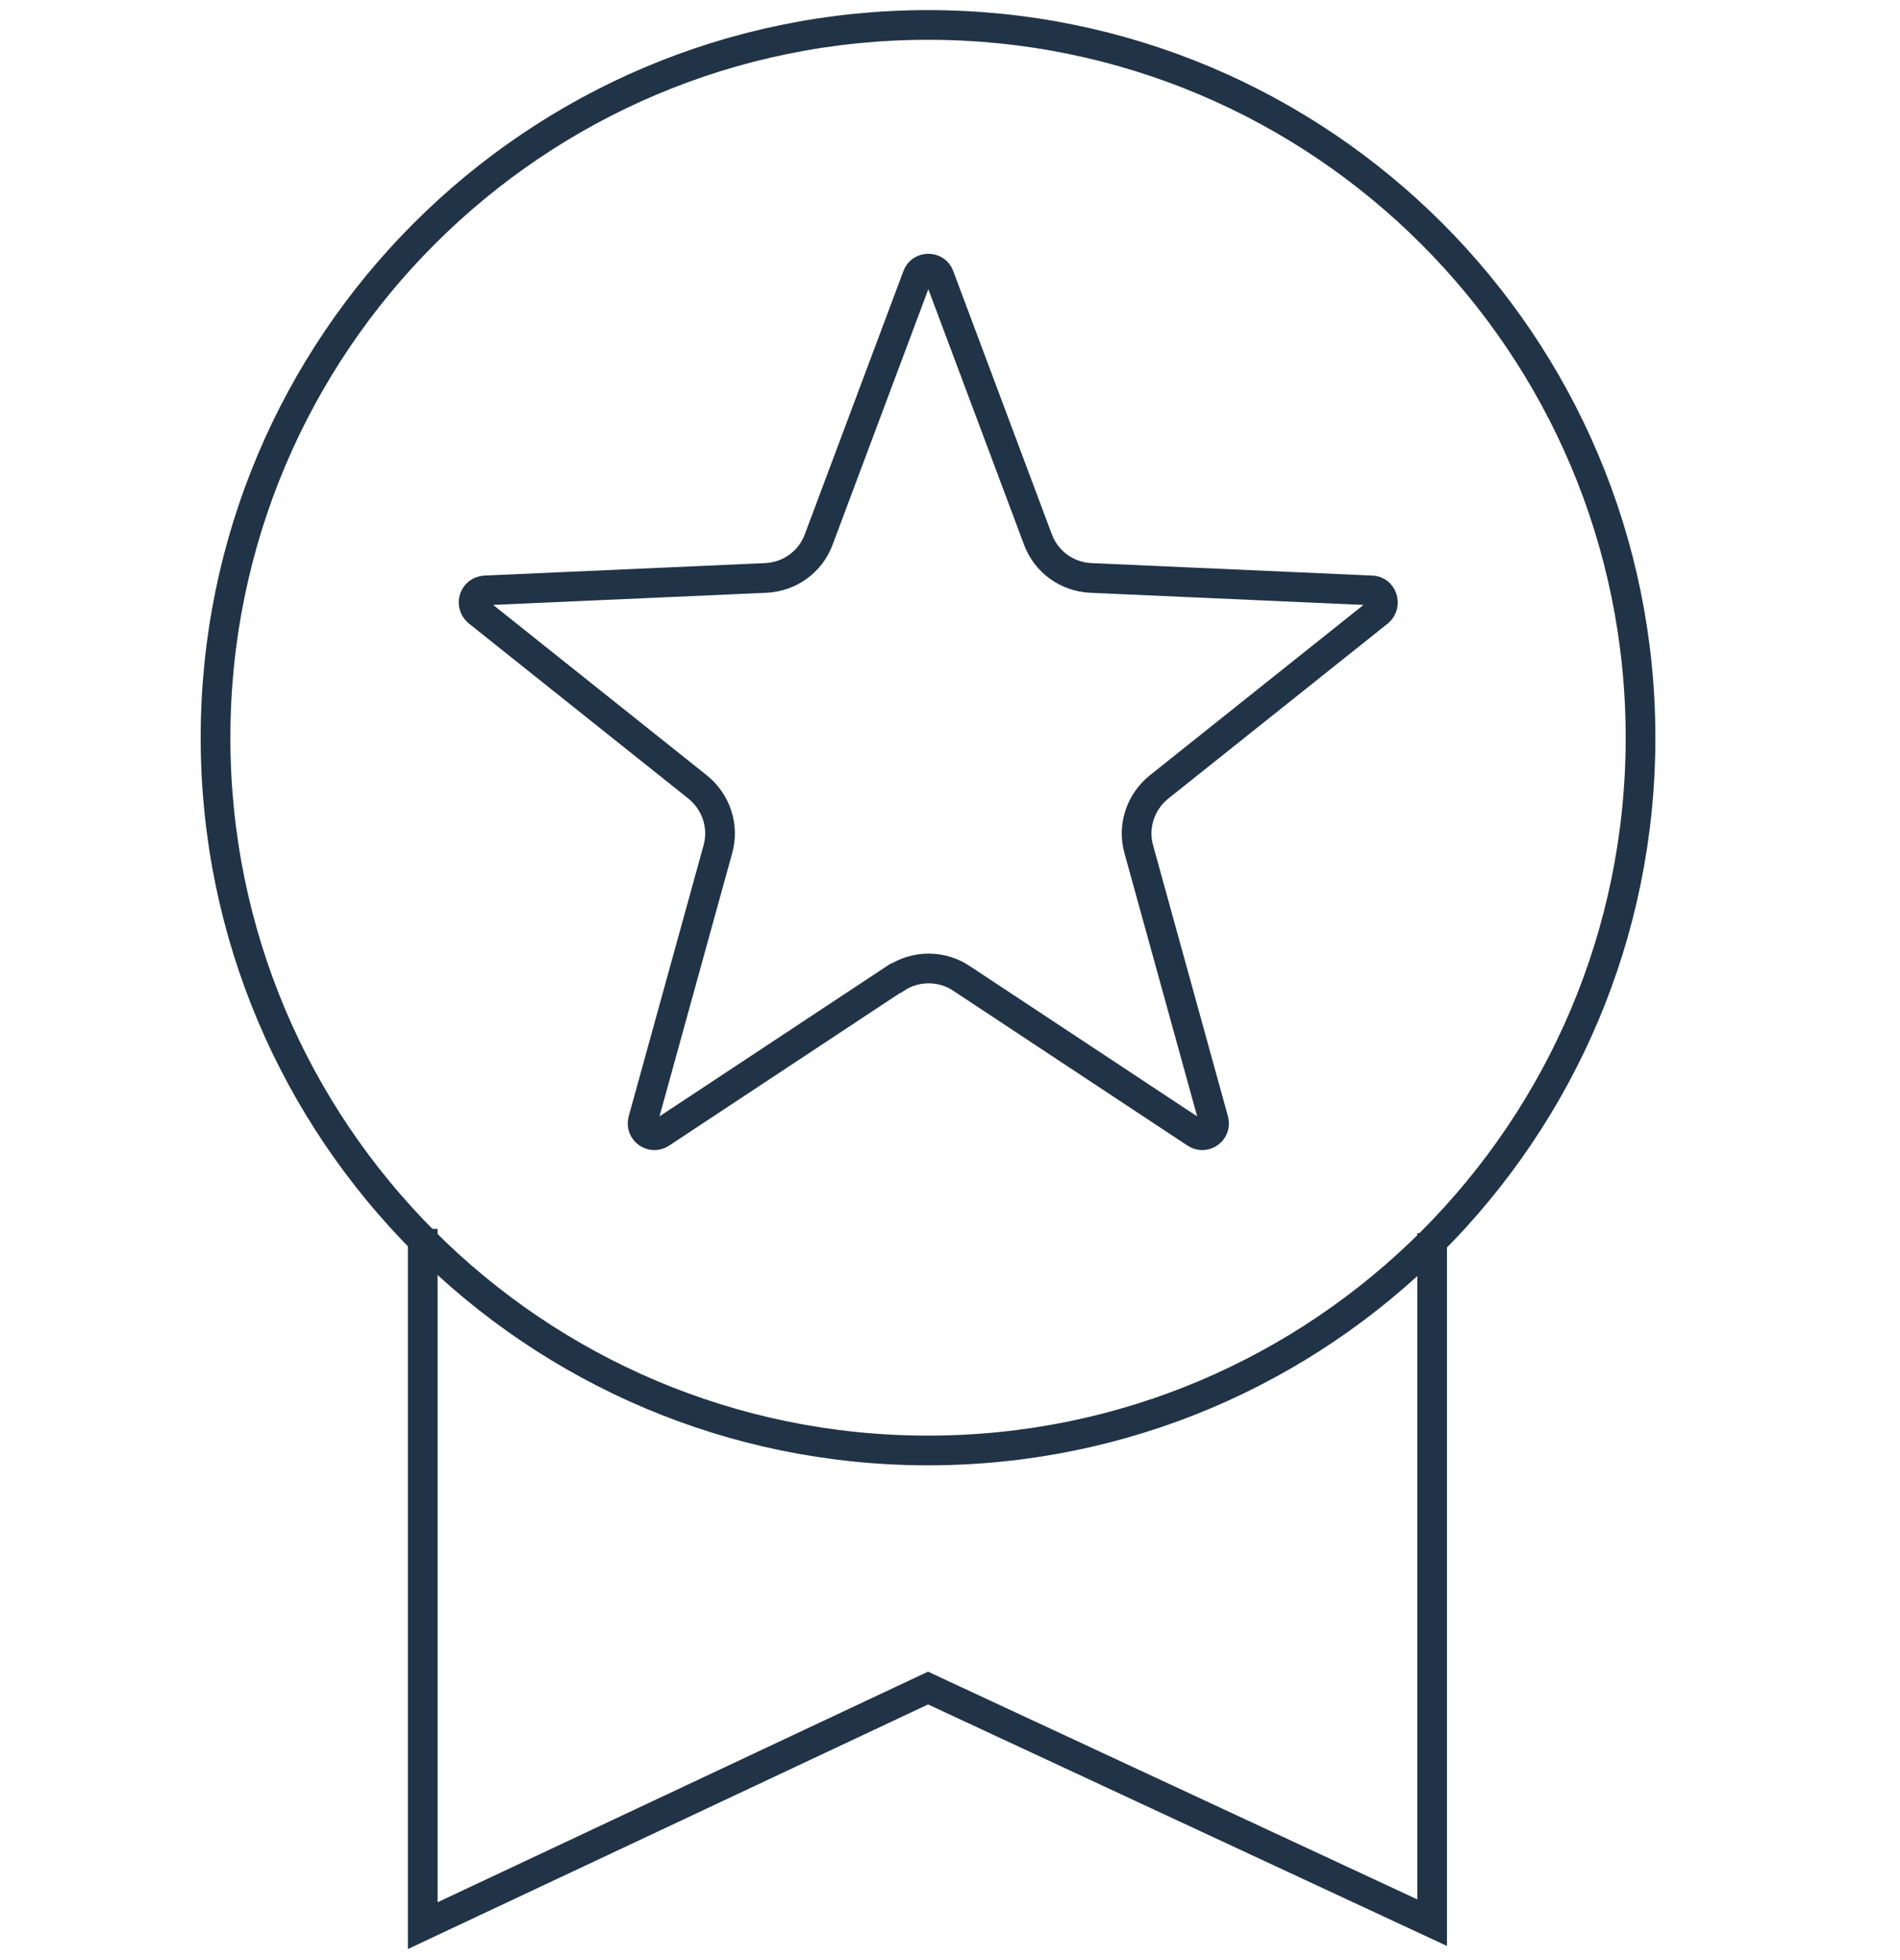
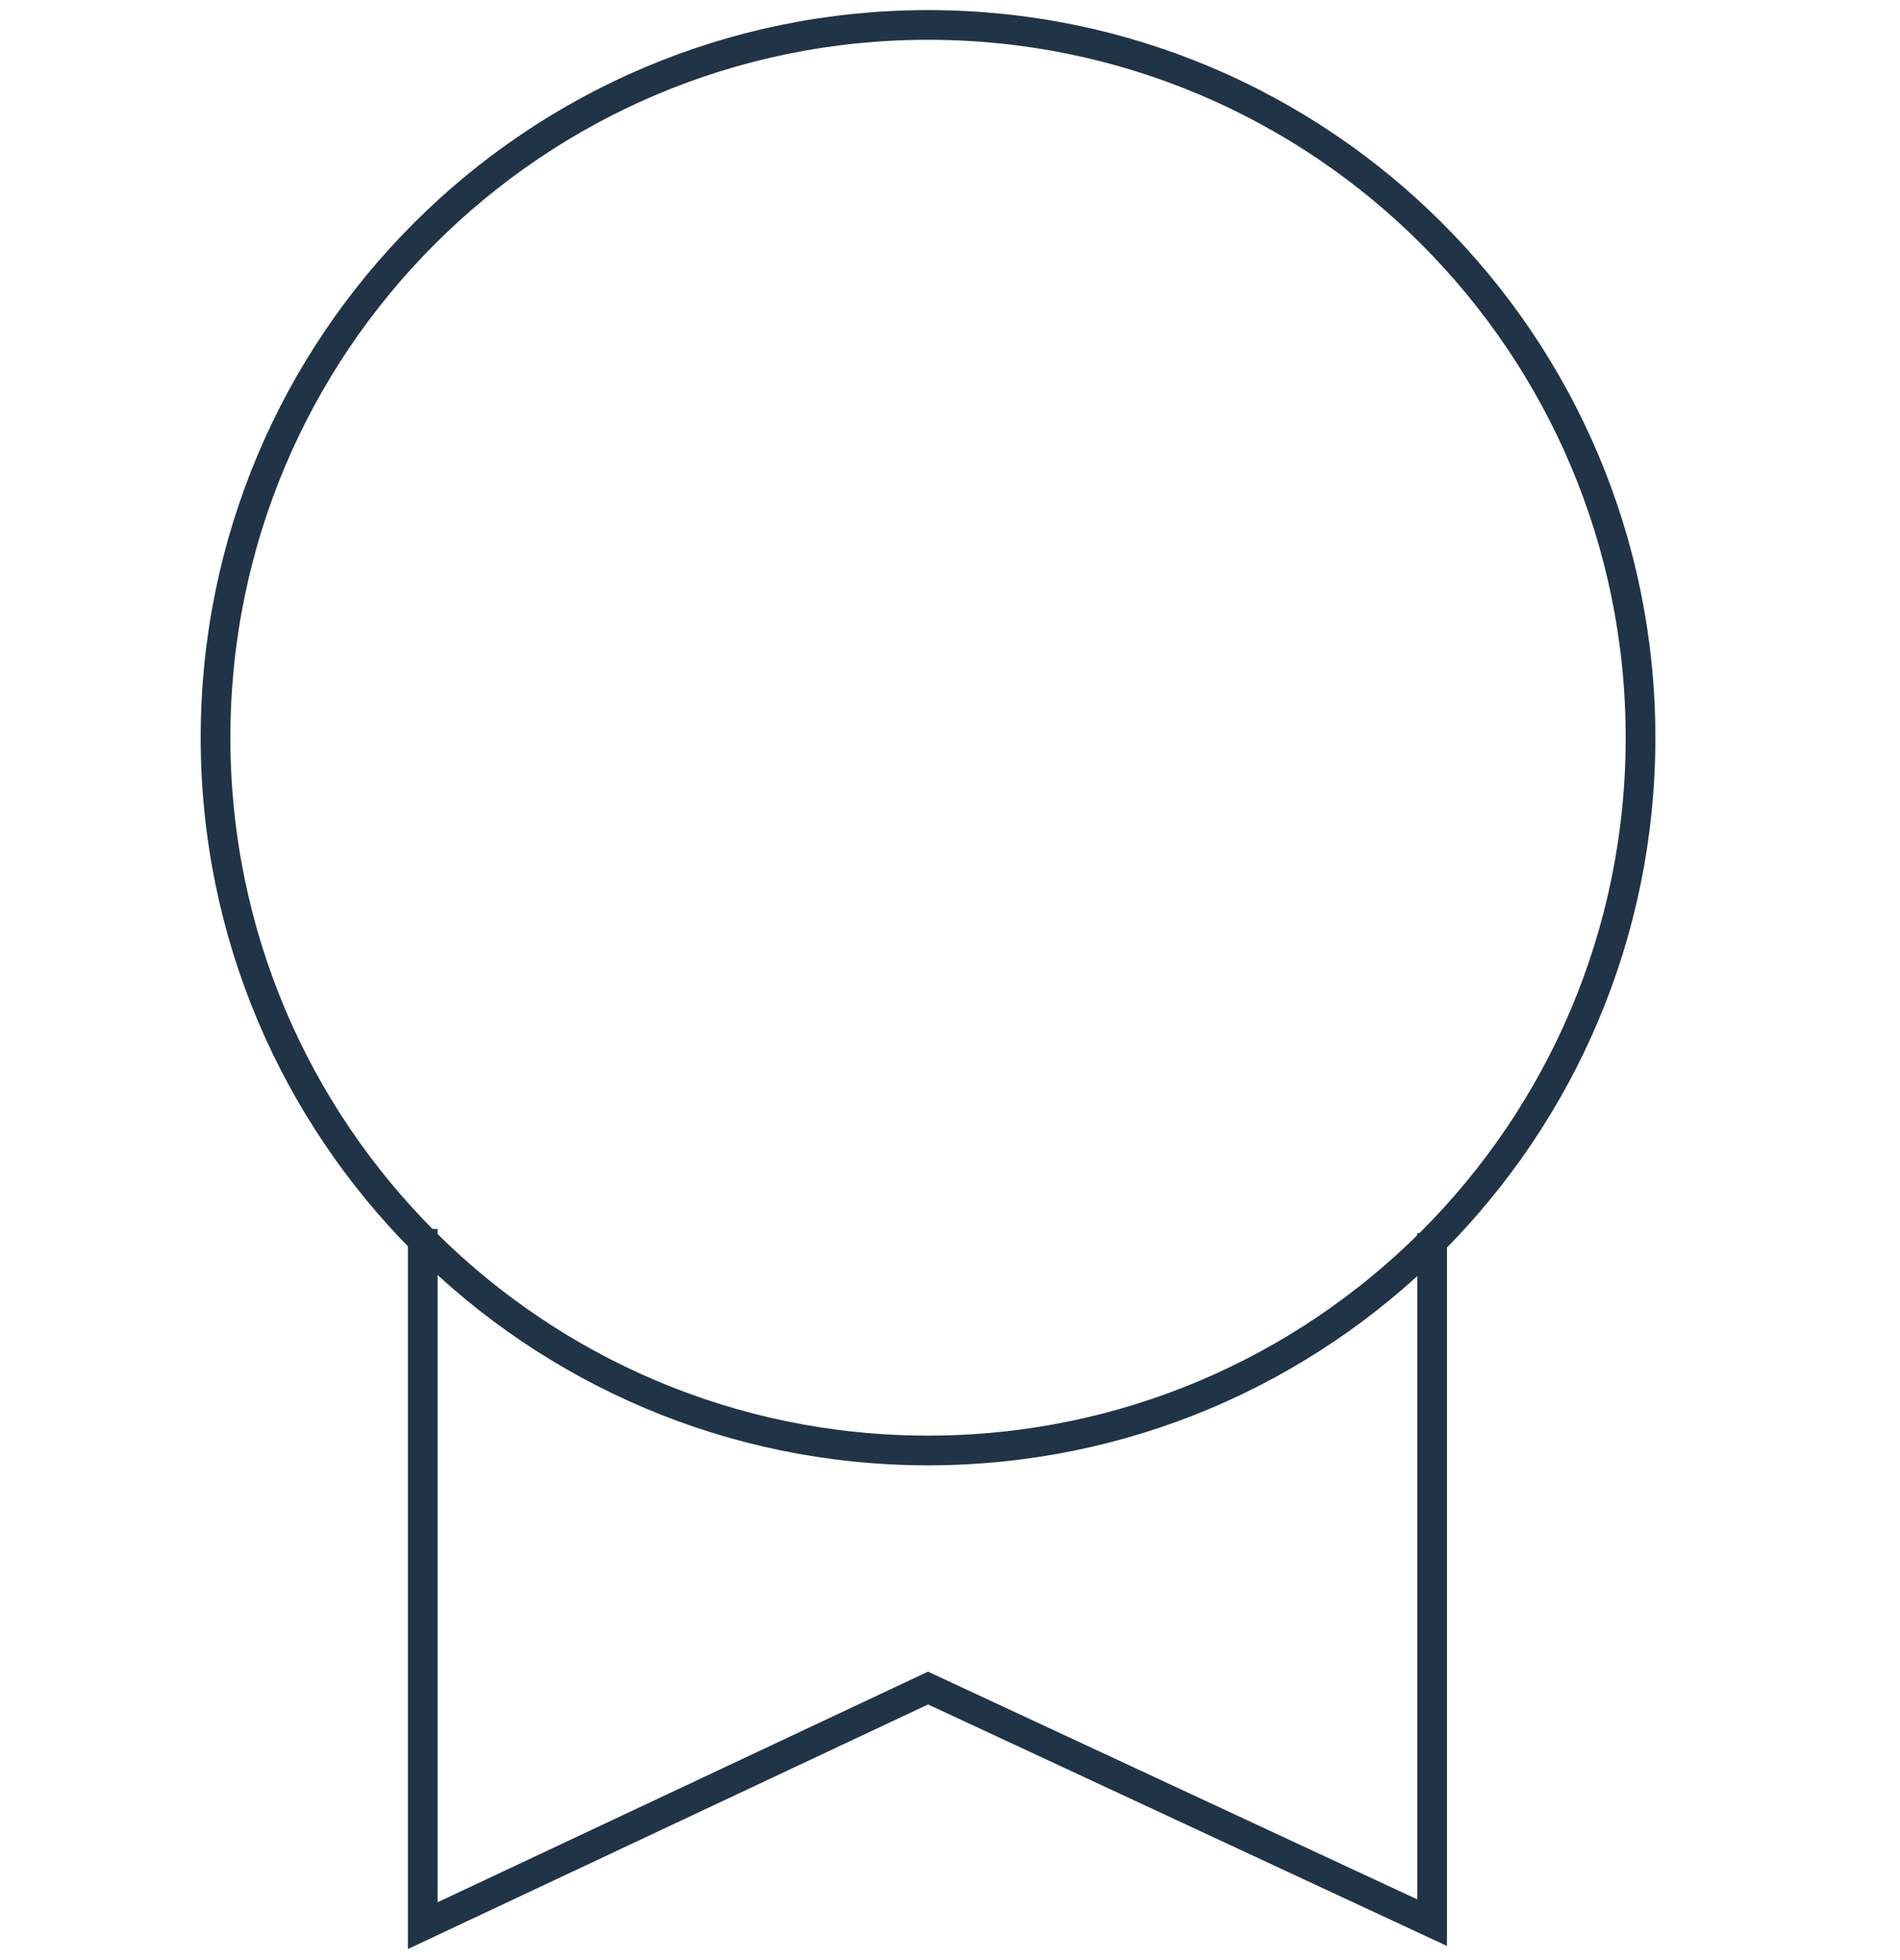
<svg xmlns="http://www.w3.org/2000/svg" width="64" height="66" viewBox="0 0 64 66" fill="none">
-   <path d="M31.26 48.84C44.515 48.84 55.26 38.095 55.26 24.84C55.26 11.585 44.515 0.84 31.26 0.84C18.005 0.84 7.26 11.585 7.26 24.84C7.26 38.095 18.005 48.84 31.26 48.84Z" stroke="#213346" stroke-miterlimit="10" />
+   <path d="M31.26 48.84C44.515 48.84 55.26 38.095 55.26 24.84C55.26 11.585 44.515 0.84 31.26 0.84C18.005 0.84 7.26 11.585 7.26 24.84C7.26 38.095 18.005 48.84 31.26 48.84" stroke="#213346" stroke-miterlimit="10" />
  <path d="M14.24 41.38V64.84L31.26 56.84L48.24 64.74V41.52" stroke="#213346" stroke-miterlimit="10" />
-   <path d="M30.16 32.94L22.26 38.16C21.96 38.36 21.56 38.08 21.66 37.72L24.18 28.6C24.4 27.82 24.12 27 23.5 26.5L16.1 20.6C15.82 20.36 15.96 19.9 16.34 19.88L25.8 19.46C26.6 19.42 27.3 18.92 27.58 18.16L30.9 9.3C31.02 8.96 31.52 8.96 31.64 9.3L34.96 18.16C35.24 18.92 35.94 19.42 36.74 19.46L46.2 19.88C46.56 19.88 46.72 20.36 46.44 20.6L39.04 26.5C38.42 27 38.14 27.82 38.36 28.6L40.88 37.72C40.98 38.08 40.58 38.36 40.28 38.16L32.38 32.94C31.72 32.5 30.84 32.5 30.18 32.94H30.16Z" stroke="#213346" stroke-miterlimit="10" />
</svg>